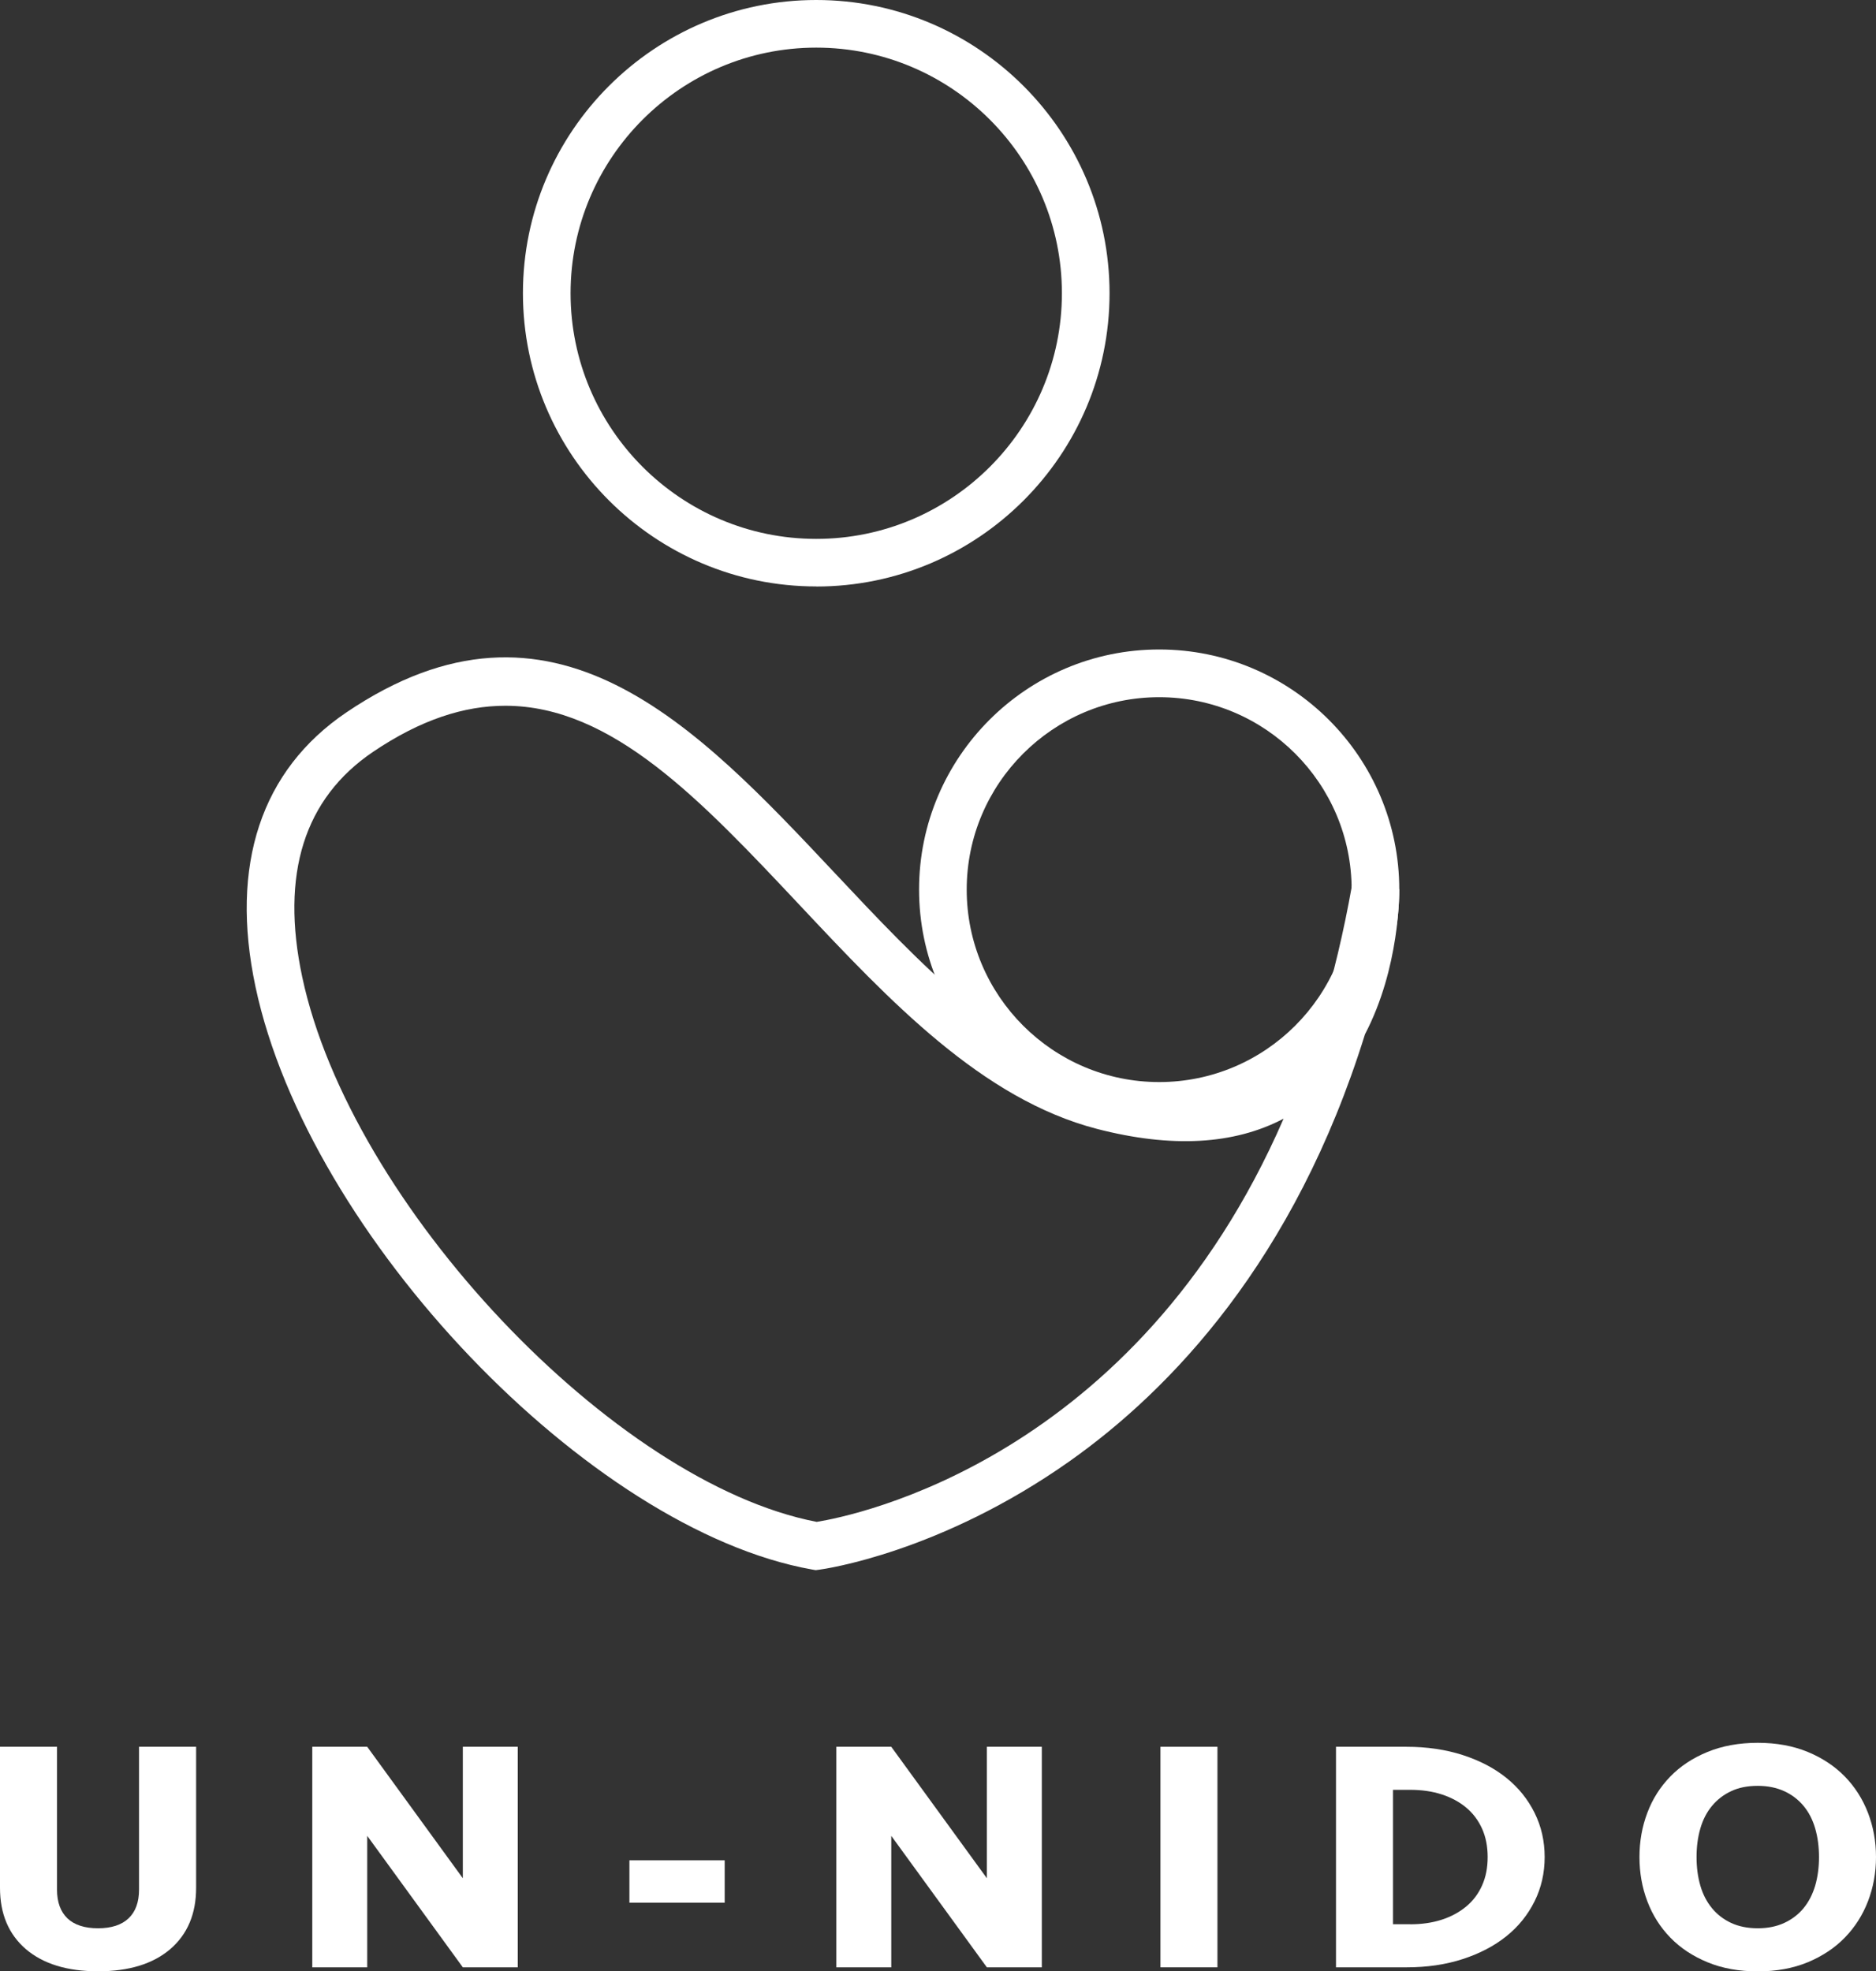
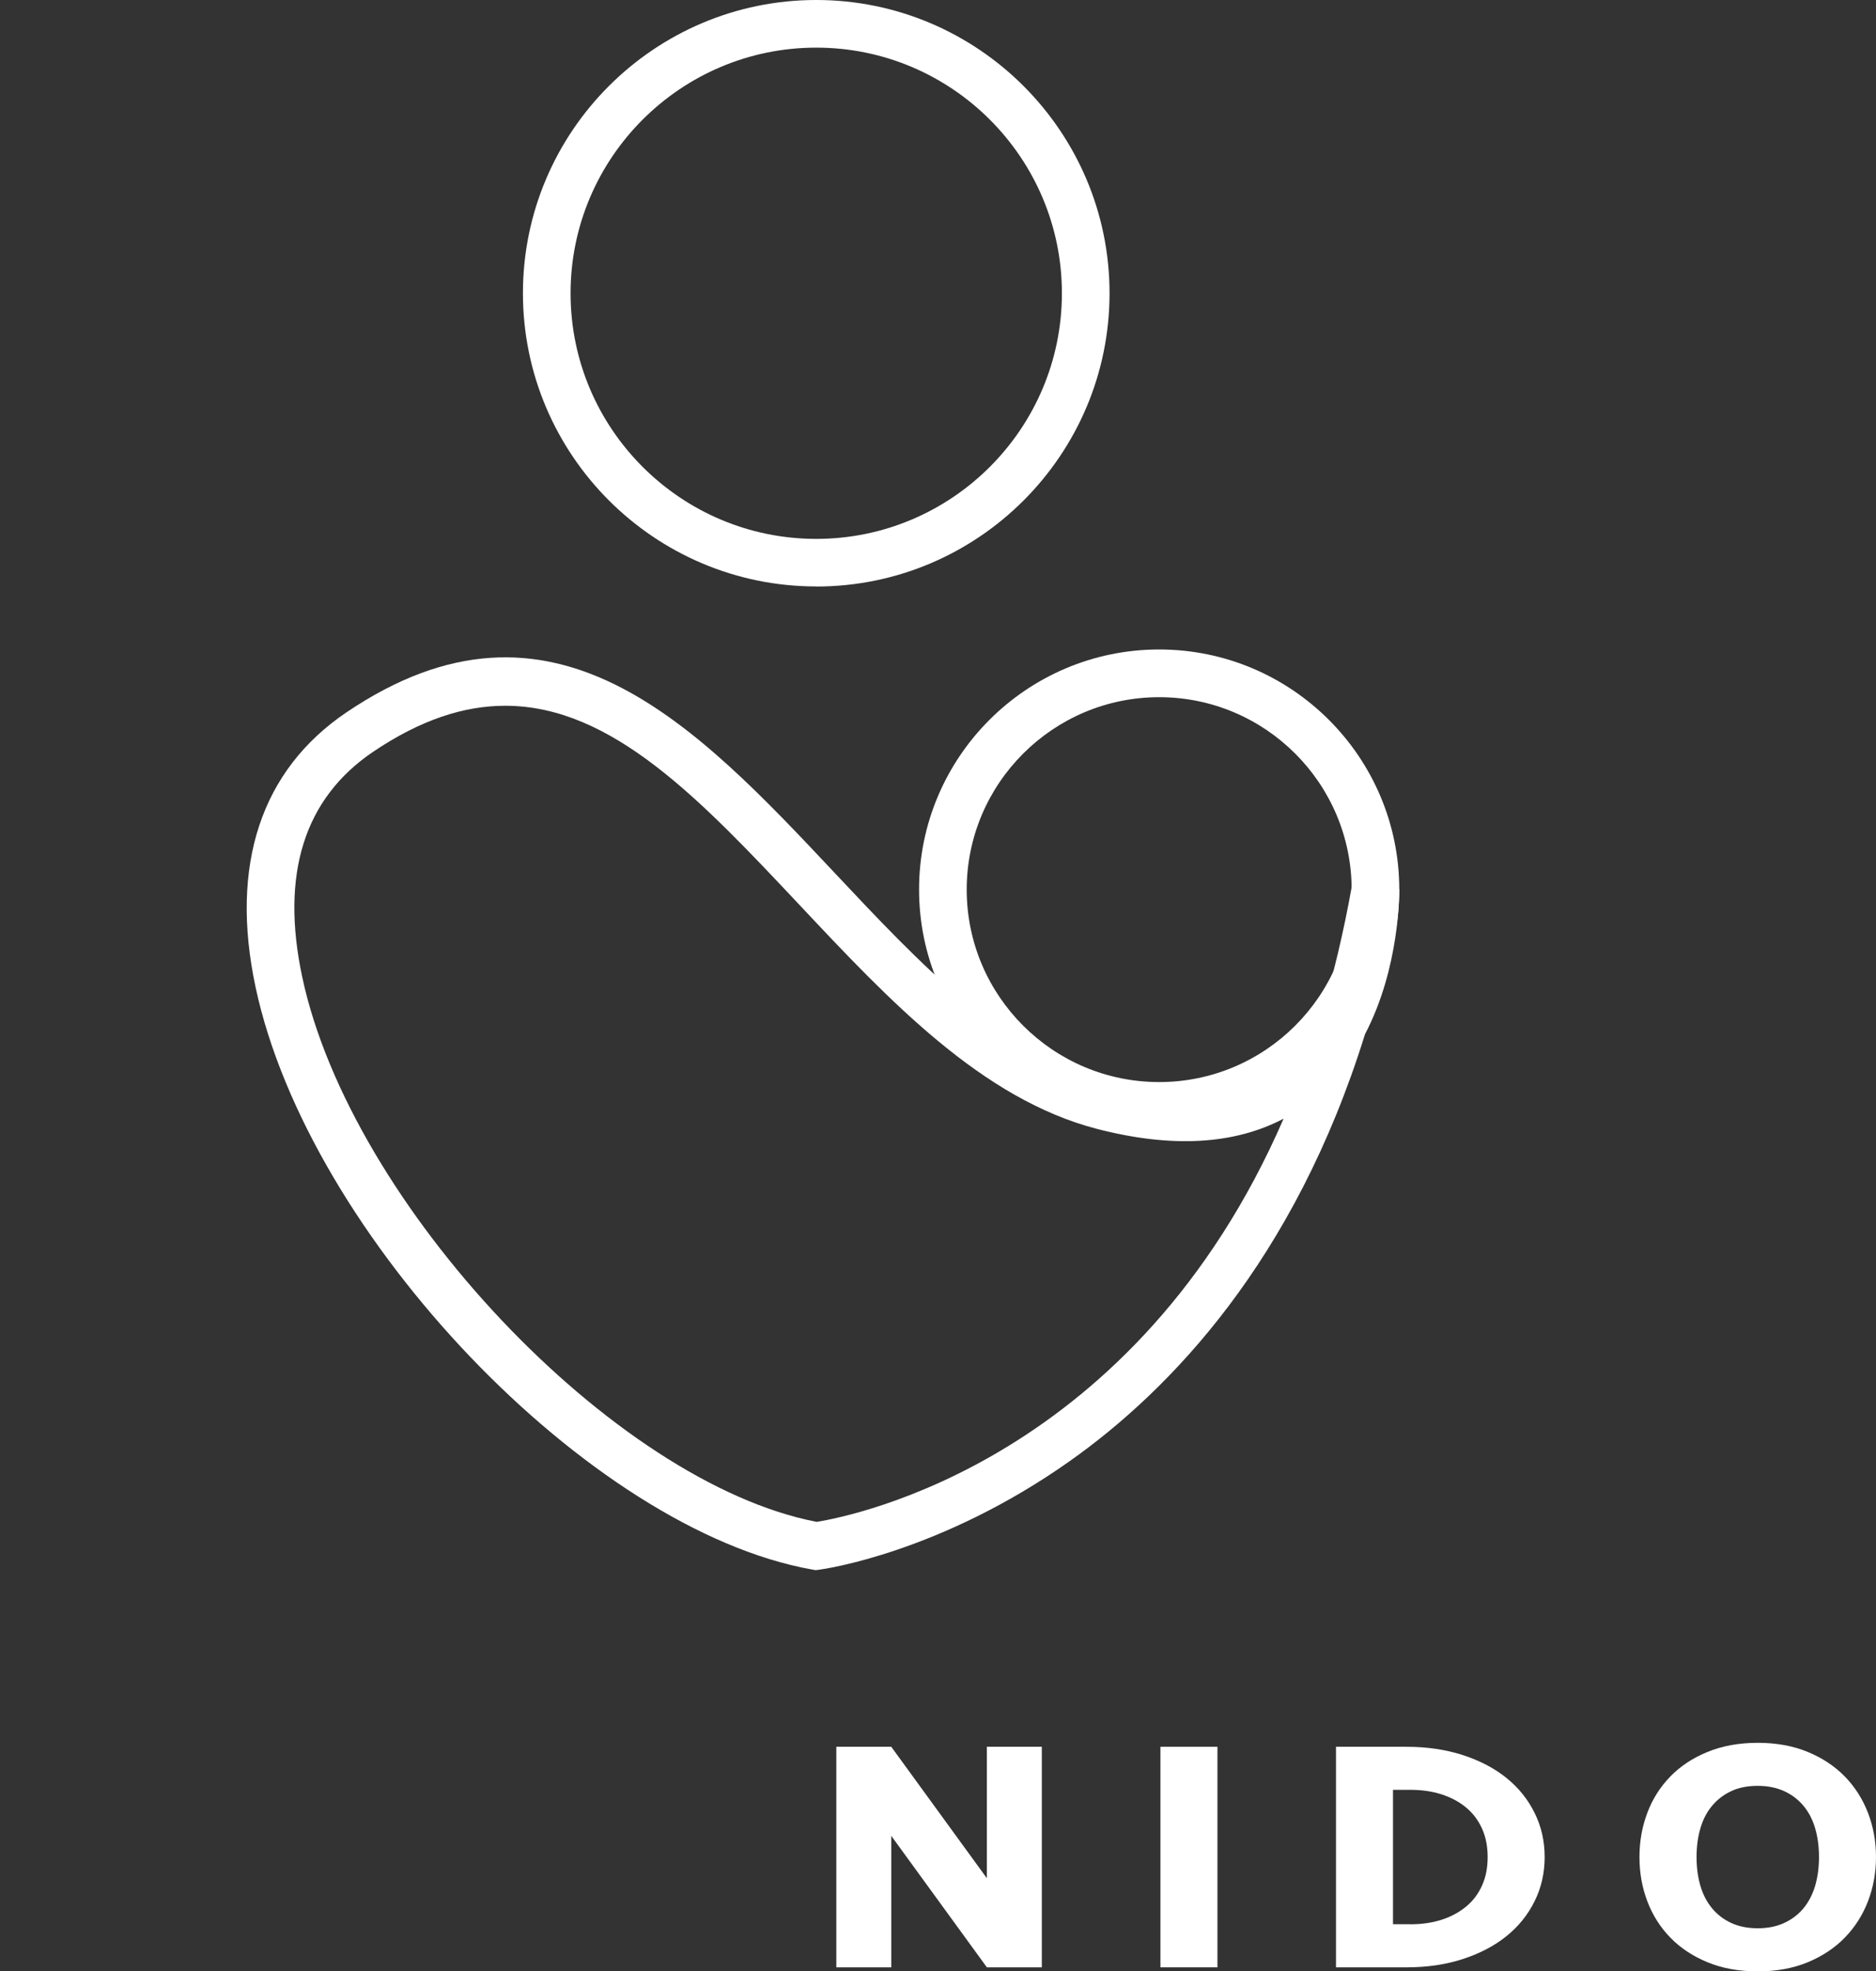
<svg xmlns="http://www.w3.org/2000/svg" id="Layer_2" viewBox="0 0 236.27 248.31">
  <rect x="0" y="0" width="236.27" height="248.31" fill="#333333" stroke="none" />
  <defs>
    <style>.cls-1{fill:#fff;}</style>
  </defs>
  <g id="Capa_1">
    <g>
      <path class="cls-1" d="M102.8,73.87c-20.37,0-36.94-16.57-36.94-36.94S82.44,0,102.8,0s36.94,16.57,36.94,36.94-16.57,36.94-36.94,36.94Zm0-67.87c-17.06,0-30.94,13.88-30.94,30.94s13.88,30.94,30.94,30.94,30.94-13.88,30.94-30.94-13.88-30.94-30.94-30.94Z" />
      <path class="cls-1" d="M145.99,142.29c-16.67,0-30.24-13.56-30.24-30.24s13.56-30.24,30.24-30.24,30.24,13.56,30.24,30.24-13.56,30.24-30.24,30.24Zm0-54.47c-13.36,0-24.24,10.87-24.24,24.24s10.87,24.24,24.24,24.24,24.24-10.87,24.24-24.24-10.87-24.24-24.24-24.24Z" />
      <path class="cls-1" d="M102.73,197.78l-.46-.08c-28.06-5-63.43-42.04-70.09-73.39-3.26-15.35,.7-27.3,11.44-34.57,25.99-17.59,44.03,1.63,61.49,20.2,10.68,11.37,21.73,23.13,34.54,26.45,9.31,2.41,16.63,1.59,21.75-2.44,2.15-1.69,3.77-3.81,5-6.07,1.52-5.04,2.83-10.48,3.87-16.34l5.95,.47c0,.53,.09,9.85-4.31,18.27-8.88,28.58-24.56,44.83-37.16,53.75-16.36,11.57-30.95,13.61-31.56,13.69l-.46,.06ZM63.63,88.9c-5.15,0-10.63,1.74-16.64,5.8-8.68,5.87-11.68,15.41-8.93,28.35,6.09,28.67,39.26,63.74,64.8,68.65,4.72-.76,40.17-7.86,58.8-50.79-6.23,3.28-14.11,3.72-23.5,1.29-14.49-3.76-26.15-16.16-37.41-28.15-12.43-13.22-23.63-25.15-37.11-25.15Z" />
-       <path class="cls-1" d="M17.52,220.03h7.18v17.77c0,3.28-1.09,5.85-3.26,7.72-2.18,1.86-5.21,2.79-9.09,2.79s-6.91-.93-9.09-2.79C1.09,243.65,0,241.08,0,237.8v-17.77H7.18v17.98c0,1.59,.44,2.79,1.31,3.63,.88,.83,2.16,1.25,3.85,1.25s2.98-.42,3.85-1.25c.88-.83,1.32-2.04,1.32-3.63v-17.98Z" />
-       <path class="cls-1" d="M58.29,247.81l-12.04-16.56v16.56h-6.92v-27.78h6.92l12.04,16.56v-16.56h6.92v27.78h-6.92Z" />
-       <path class="cls-1" d="M79.27,239.67v-5.34h12v5.34h-12Z" />
      <path class="cls-1" d="M124.29,247.81l-12.04-16.56v16.56h-6.92v-27.78h6.92l12.04,16.56v-16.56h6.92v27.78h-6.92Z" />
      <path class="cls-1" d="M153.33,247.81h-7.18v-27.78h7.18v27.78Z" />
      <path class="cls-1" d="M168.26,220.03h8.89c2.57,0,4.93,.35,7.07,1.04,2.15,.7,3.98,1.65,5.5,2.88,1.52,1.22,2.7,2.69,3.55,4.4,.85,1.71,1.27,3.57,1.27,5.57,0,2-.42,3.86-1.27,5.57-.85,1.71-2.03,3.18-3.55,4.4-1.52,1.22-3.35,2.18-5.5,2.88-2.15,.7-4.5,1.04-7.07,1.04h-8.89v-27.78Zm9.33,22.36c1.46,0,2.79-.19,3.99-.58,1.2-.39,2.22-.95,3.09-1.67,.86-.72,1.53-1.61,1.99-2.65,.47-1.04,.7-2.23,.7-3.57,0-1.33-.23-2.52-.7-3.57-.47-1.04-1.13-1.93-1.99-2.65-.86-.72-1.89-1.28-3.09-1.67-1.2-.39-2.53-.58-3.99-.58h-2.15v16.93h2.15Z" />
      <path class="cls-1" d="M236.27,233.92c0,1.97-.34,3.83-1.01,5.57-.67,1.74-1.64,3.26-2.91,4.57-1.27,1.31-2.83,2.34-4.67,3.11-1.84,.76-3.94,1.15-6.3,1.15-2.37,0-4.47-.38-6.33-1.15-1.85-.76-3.42-1.8-4.69-3.11-1.27-1.31-2.23-2.83-2.89-4.57-.66-1.74-.99-3.59-.99-5.57,0-1.97,.33-3.83,.99-5.57,.65-1.74,1.62-3.26,2.89-4.57,1.27-1.31,2.83-2.34,4.69-3.1,1.85-.76,3.96-1.15,6.33-1.15s4.46,.39,6.3,1.15c1.84,.76,3.4,1.8,4.67,3.1,1.27,1.31,2.24,2.83,2.91,4.57,.67,1.74,1.01,3.59,1.01,5.57Zm-14.89,8.97c1.25,0,2.36-.22,3.33-.67,.96-.44,1.77-1.06,2.43-1.85,.65-.79,1.14-1.74,1.47-2.84,.32-1.1,.48-2.3,.48-3.61,0-1.31-.16-2.51-.48-3.61-.32-1.1-.81-2.05-1.47-2.84-.66-.79-1.47-1.41-2.43-1.85-.97-.44-2.07-.67-3.33-.67-1.29,0-2.4,.22-3.35,.67-.95,.44-1.75,1.06-2.41,1.85-.66,.79-1.15,1.74-1.47,2.84-.32,1.1-.48,2.3-.48,3.61s.16,2.51,.48,3.61c.32,1.1,.81,2.04,1.47,2.84,.65,.79,1.46,1.41,2.41,1.85s2.06,.67,3.35,.67Z" />
    </g>
  </g>
</svg>